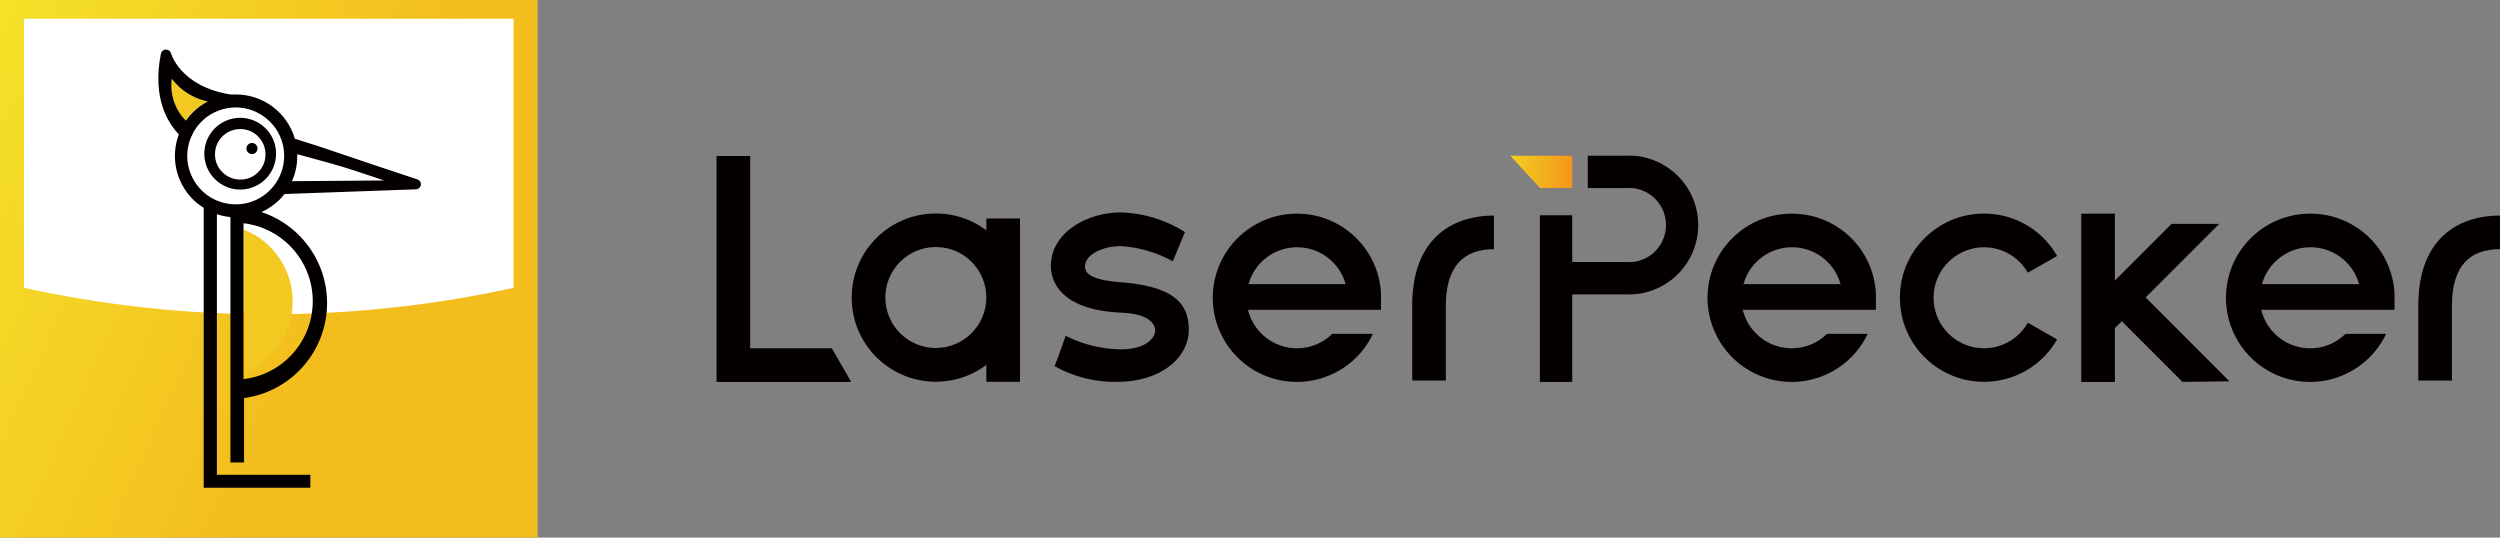
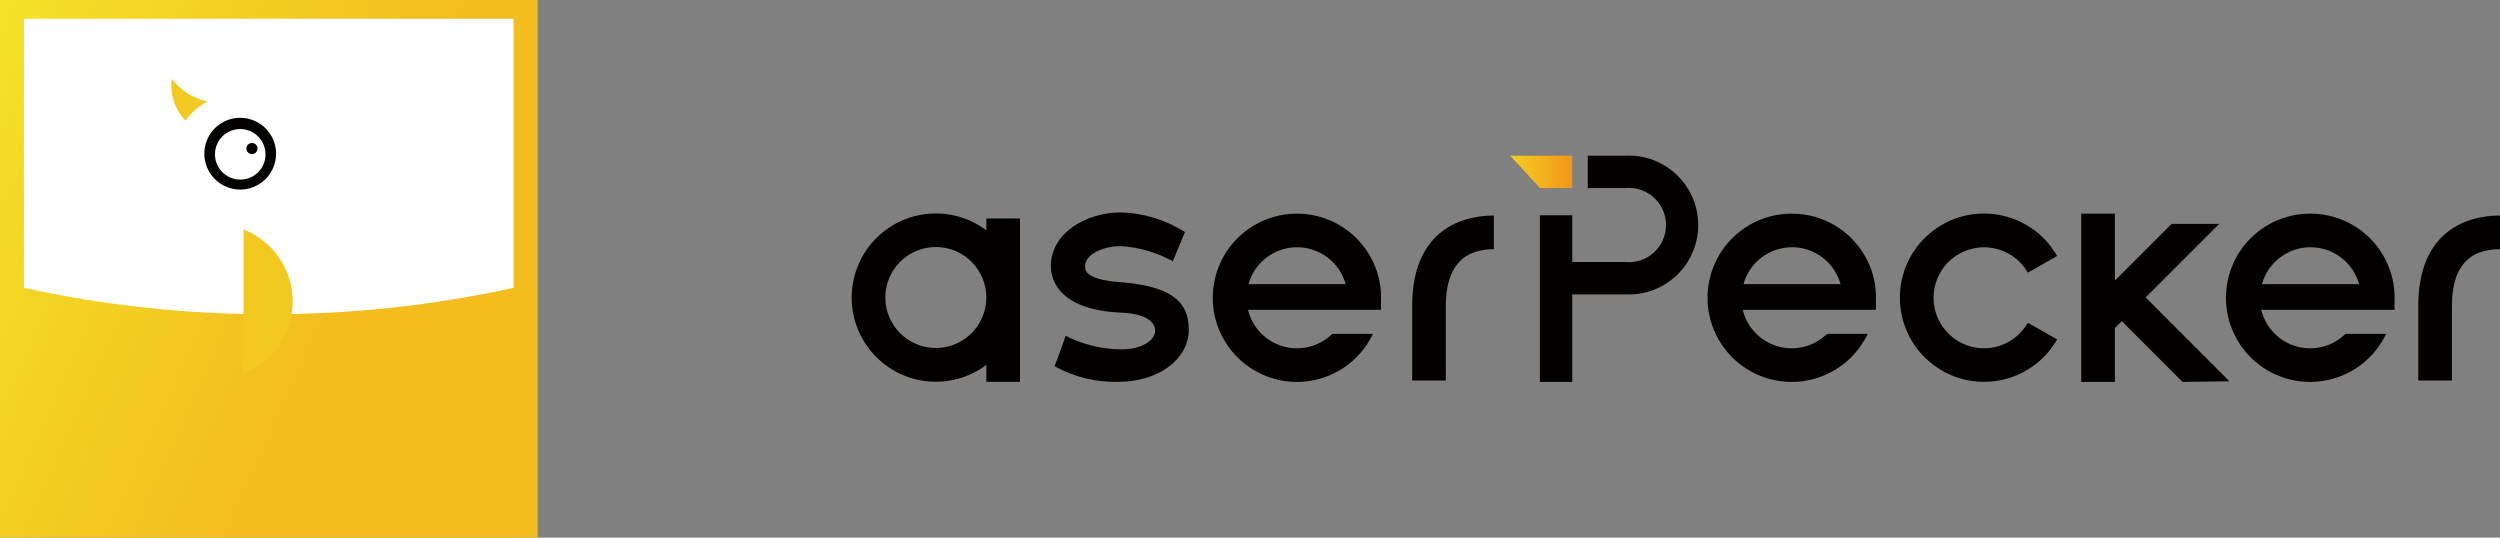
<svg xmlns="http://www.w3.org/2000/svg" viewBox="0 0 160 34.408" height="34.408" width="160" version="1.1" fill="none">
  <rect x="0" y="0" width="160" height="34.408" fill="#808080" stroke="none" />
  <defs>
    <clipPath id="master_svg0_1975_28094">
      <rect rx="0" height="34.408" width="160" y="0" x="0" />
    </clipPath>
    <linearGradient id="master_svg1_1975_28087" y2="0.5" x2="1" y1="0.5" x1="-3.552713678800501e-15">
      <stop stop-opacity="1" stop-color="#F4CE21" offset="0%" />
      <stop stop-opacity="1" stop-color="#F3961A" offset="100%" />
    </linearGradient>
    <linearGradient id="master_svg2_1975_28088" y2="0.85" x2="1.278" y1="0.139" x1="-0.304">
      <stop stop-opacity="1" stop-color="#F5E529" offset="9%" />
      <stop stop-opacity="1" stop-color="#F3BD1E" offset="59%" />
      <stop stop-opacity="1" stop-color="#F3BD1E" offset="92%" />
    </linearGradient>
  </defs>
  <g clip-path="url(#master_svg0_1975_28094)">
    <g>
      <path style="mix-blend-mode:passthrough" fill-opacity="1" fill="#040000" d="M104.016,9.965L101.616,9.965L101.616,12.038L104.016,12.038C105.414,11.9,106.625,12.998,106.625,14.403C106.625,15.807,105.414,16.906,104.016,16.768L100.623,16.768L100.623,13.777L98.551,13.777L98.551,24.442L100.623,24.442L100.623,18.84L104.016,18.84C106.555,18.969,108.685,16.945,108.685,14.403C108.685,11.86,106.555,9.836,104.016,9.965Z" />
    </g>
    <g>
      <path style="mix-blend-mode:passthrough" fill-opacity="1" fill="url(#master_svg1_1975_28087)" d="M96.656,9.965L98.556,12.032L100.623,12.032L100.623,9.965L96.656,9.965Z" />
    </g>
    <g>
      <path style="mix-blend-mode:passthrough" fill-opacity="1" fill="#040000" d="M90.381,19.419L90.381,24.356L92.533,24.356L92.533,19.574C92.533,17.032,93.682,15.947,95.61,15.947L95.61,13.794C93.222,13.794,90.444,14.999,90.381,19.419Z" />
    </g>
    <g>
      <path style="mix-blend-mode:passthrough" fill-opacity="1" fill="#040000" d="M154.771,19.419L154.771,24.356L156.924,24.356L156.924,19.574C156.924,17.032,158.043,15.947,160.001,15.947L160.001,13.794C157.613,13.794,154.835,14.999,154.771,19.419Z" />
    </g>
    <g>
      <path style="mix-blend-mode:passthrough" fill-opacity="1" fill="#040000" d="M63.126,14.741C60.905,13.073,57.78,13.368,55.91,15.422C54.04,17.477,54.04,20.616,55.91,22.67C57.78,24.725,60.905,25.02,63.126,23.352L63.126,24.437L65.279,24.437L65.279,13.983L63.126,13.983L63.126,14.741ZM59.894,22.272C58.109,22.272,56.662,20.826,56.662,19.041C56.662,17.256,58.109,15.809,59.894,15.809C61.679,15.809,63.126,17.256,63.126,19.041C63.123,20.824,61.678,22.269,59.894,22.272Z" />
    </g>
    <g>
      <path style="mix-blend-mode:passthrough" fill-opacity="1" fill="#040000" d="M126.982,22.29C125.412,22.291,124.068,21.164,123.796,19.618C123.524,18.071,124.403,16.553,125.879,16.019C127.356,15.485,129.002,16.089,129.783,17.451L131.654,16.383C129.991,13.469,126.097,12.77,123.524,14.922C120.95,17.074,120.95,21.03,123.524,23.183C126.097,25.335,129.991,24.635,131.654,21.721L129.783,20.654C129.209,21.664,128.138,22.289,126.976,22.29" />
    </g>
    <g>
      <path style="mix-blend-mode:passthrough" fill-opacity="1" fill="#040000" d="M83.005,13.674C80.337,13.672,78.07,15.625,77.676,18.264C77.283,20.903,78.882,23.432,81.434,24.209C83.987,24.986,86.723,23.776,87.867,21.366L85.267,21.366C84.439,22.179,83.237,22.486,82.121,22.167C81.004,21.849,80.145,20.955,79.871,19.827L88.384,19.827L88.384,18.932C88.389,18.892,88.389,18.851,88.384,18.811C88.255,15.937,85.887,13.674,83.011,13.674M79.905,18.185C80.293,16.789,81.564,15.823,83.013,15.823C84.463,15.823,85.734,16.789,86.122,18.185L79.905,18.185Z" />
    </g>
    <g>
      <path style="mix-blend-mode:passthrough" fill-opacity="1" fill="#040000" d="M114.669,13.674C112.001,13.672,109.734,15.625,109.341,18.264C108.947,20.903,110.546,23.432,113.098,24.209C115.651,24.986,118.387,23.776,119.531,21.366L116.931,21.366C116.103,22.179,114.901,22.486,113.785,22.167C112.668,21.849,111.809,20.955,111.535,19.827L120.059,19.827L120.059,18.932C120.065,18.892,120.065,18.851,120.059,18.811C119.93,15.937,117.563,13.674,114.686,13.674M111.581,18.185C111.968,16.789,113.24,15.823,114.689,15.823C116.138,15.823,117.409,16.789,117.797,18.185L111.581,18.185Z" />
    </g>
    <g>
      <path style="mix-blend-mode:passthrough" fill-opacity="1" fill="#040000" d="M147.854,13.674C145.185,13.669,142.916,15.621,142.521,18.26C142.125,20.9,143.723,23.431,146.276,24.209C148.829,24.987,151.567,23.777,152.711,21.366L150.11,21.366C149.284,22.18,148.083,22.487,146.967,22.168C145.851,21.85,144.992,20.955,144.72,19.827L153.25,19.827L153.25,18.932C153.253,18.892,153.253,18.851,153.25,18.811C153.119,15.939,150.753,13.677,147.877,13.674M144.766,18.185C145.154,16.789,146.425,15.823,147.875,15.823C149.324,15.823,150.595,16.789,150.983,18.185L144.766,18.185Z" />
    </g>
    <g>
      <path style="mix-blend-mode:passthrough" fill-opacity="1" fill="#040000" d="M142.028,14.328L138.98,14.328L135.352,17.956L135.352,13.674L133.199,13.674L133.199,24.442L135.352,24.442L135.352,20.998L135.794,20.556L139.68,24.442L142.682,24.402L137.321,19.035L142.028,14.328Z" />
    </g>
    <g>
-       <path style="mix-blend-mode:passthrough" fill-opacity="1" fill="#040000" d="M45.859,24.442L48.012,24.442L54.476,24.442L53.236,22.29L48.012,22.29L48.012,9.982L45.859,9.982" />
-     </g>
+       </g>
    <g>
      <path style="mix-blend-mode:passthrough" fill-opacity="1" fill="#040000" d="M71.737,18.065C69.785,17.91,69.441,17.491,69.441,17.037C69.441,16.285,70.589,15.751,71.737,15.751C72.903,15.823,74.039,16.155,75.061,16.722L75.836,14.85C74.607,14.07,73.192,13.636,71.737,13.593C69.567,13.593,67.254,14.873,67.254,17.037C67.254,17.984,67.868,19.85,71.777,20.011C73.499,20.08,73.93,20.711,73.93,21.159C73.93,21.733,73.126,22.422,71.559,22.353C70.39,22.315,69.244,22.021,68.201,21.492C68.201,21.492,67.805,22.64,67.495,23.438C68.735,24.13,70.139,24.475,71.559,24.437C74.137,24.437,76.083,23.001,76.083,21.09C76.083,19.178,74.774,18.312,71.726,18.059" />
    </g>
    <g>
      <rect style="mix-blend-mode:passthrough" fill-opacity="1" fill="url(#master_svg2_1975_28088)" rx="0" height="34.408" width="34.408" y="0" x="0" />
    </g>
    <g>
      <path style="mix-blend-mode:passthrough" fill-opacity="1" fill="#FFFFFF" fill-rule="evenodd" d="M1.533,1.2L32.87,1.2L32.87,18.421C22.546,20.679,11.857,20.679,1.533,18.421L1.533,1.2Z" />
    </g>
    <g />
    <g />
    <g />
    <g />
    <g>
      <path style="mix-blend-mode:passthrough" fill-opacity="1" fill="#F3C921" d="M18.732,19.276C18.724,17.245,17.477,15.425,15.586,14.684L15.586,23.926C17.494,23.174,18.744,21.327,18.732,19.276Z" />
    </g>
    <g>
      <path style="mix-blend-mode:passthrough" fill-opacity="1" fill="#F3C921" d="M10.999,5.046C10.858,6.025,11.181,7.013,11.872,7.721C12.003,7.535,12.149,7.361,12.308,7.199C12.593,6.917,12.918,6.679,13.273,6.492C12.365,6.302,11.557,5.788,10.999,5.046Z" />
    </g>
    <g>
-       <path style="mix-blend-mode:passthrough" fill-opacity="1" fill="#040000" d="M26.676,11.469C24.46,10.74,23.1,10.275,22.084,9.931C20.763,9.483,20,9.225,18.869,8.88C18.381,7.2,16.842,6.044,15.092,6.045C14.975,6.039,14.859,6.039,14.742,6.045C11.522,5.528,10.942,3.41,10.942,3.404C10.897,3.26,10.76,3.165,10.609,3.171C10.459,3.178,10.331,3.285,10.299,3.433C9.725,6.303,10.77,7.905,11.447,8.599C10.903,10.04,11.254,11.666,12.342,12.755C12.553,12.962,12.786,13.145,13.037,13.301L13.037,31.216L19.862,31.216L19.862,30.389L13.881,30.389L13.881,13.708C14.162,13.802,14.453,13.863,14.748,13.892L14.748,29.597L15.62,29.597L15.62,25.476C18.45,25.092,20.642,22.807,20.907,19.963C21.171,17.12,19.439,14.469,16.728,13.57C17.169,13.376,17.57,13.101,17.911,12.761C18.016,12.652,18.116,12.537,18.209,12.417L26.596,12.118C26.744,12.125,26.879,12.03,26.923,11.888C26.981,11.703,26.866,11.508,26.676,11.469ZM10.999,5.046C11.562,5.792,12.379,6.307,13.295,6.492C12.941,6.679,12.616,6.917,12.331,7.199C12.172,7.361,12.026,7.535,11.895,7.721C11.195,7.018,10.864,6.028,10.999,5.046ZM18.64,15.821C19.947,17.199,20.365,19.198,19.718,20.985C19.072,22.772,17.473,24.041,15.586,24.265L15.586,14.288C16.753,14.422,17.834,14.965,18.64,15.821ZM17.279,12.17C15.838,13.611,13.422,13.294,12.403,11.53C11.383,9.765,12.314,7.514,14.282,6.985C16.251,6.456,18.185,7.939,18.186,9.977C18.188,10.799,17.861,11.589,17.279,12.17ZM18.685,11.596C18.91,11.094,19.025,10.55,19.024,10C19.024,9.954,19.024,9.914,19.024,9.868C20.672,10.316,21.699,10.585,22.864,10.976L24.586,11.55L18.685,11.596Z" />
-     </g>
+       </g>
    <g>
      <path style="mix-blend-mode:passthrough" fill-opacity="1" fill="#040000" d="M17.026,8.243C16.371,7.563,15.366,7.354,14.494,7.715C13.621,8.076,13.059,8.935,13.077,9.879C13.107,11.497,14.756,12.577,16.251,11.958C17.746,11.338,18.149,9.408,17.026,8.243ZM16.527,11.016C16.225,11.324,15.81,11.496,15.378,11.492C14.947,11.494,14.534,11.322,14.23,11.016C13.923,10.713,13.753,10.299,13.76,9.868C13.76,8.98,14.479,8.26,15.367,8.26C15.798,8.254,16.213,8.424,16.515,8.731C16.821,9.034,16.993,9.448,16.992,9.879C16.996,10.305,16.828,10.715,16.527,11.016Z" />
    </g>
    <g>
      <path style="mix-blend-mode:passthrough" fill-opacity="1" fill="#040000" d="M16.12,9.15C15.924,9.153,15.767,9.314,15.77,9.51C15.772,9.706,15.931,9.863,16.127,9.862C16.323,9.861,16.481,9.702,16.481,9.506C16.481,9.307,16.318,9.147,16.12,9.15Z" />
    </g>
  </g>
</svg>